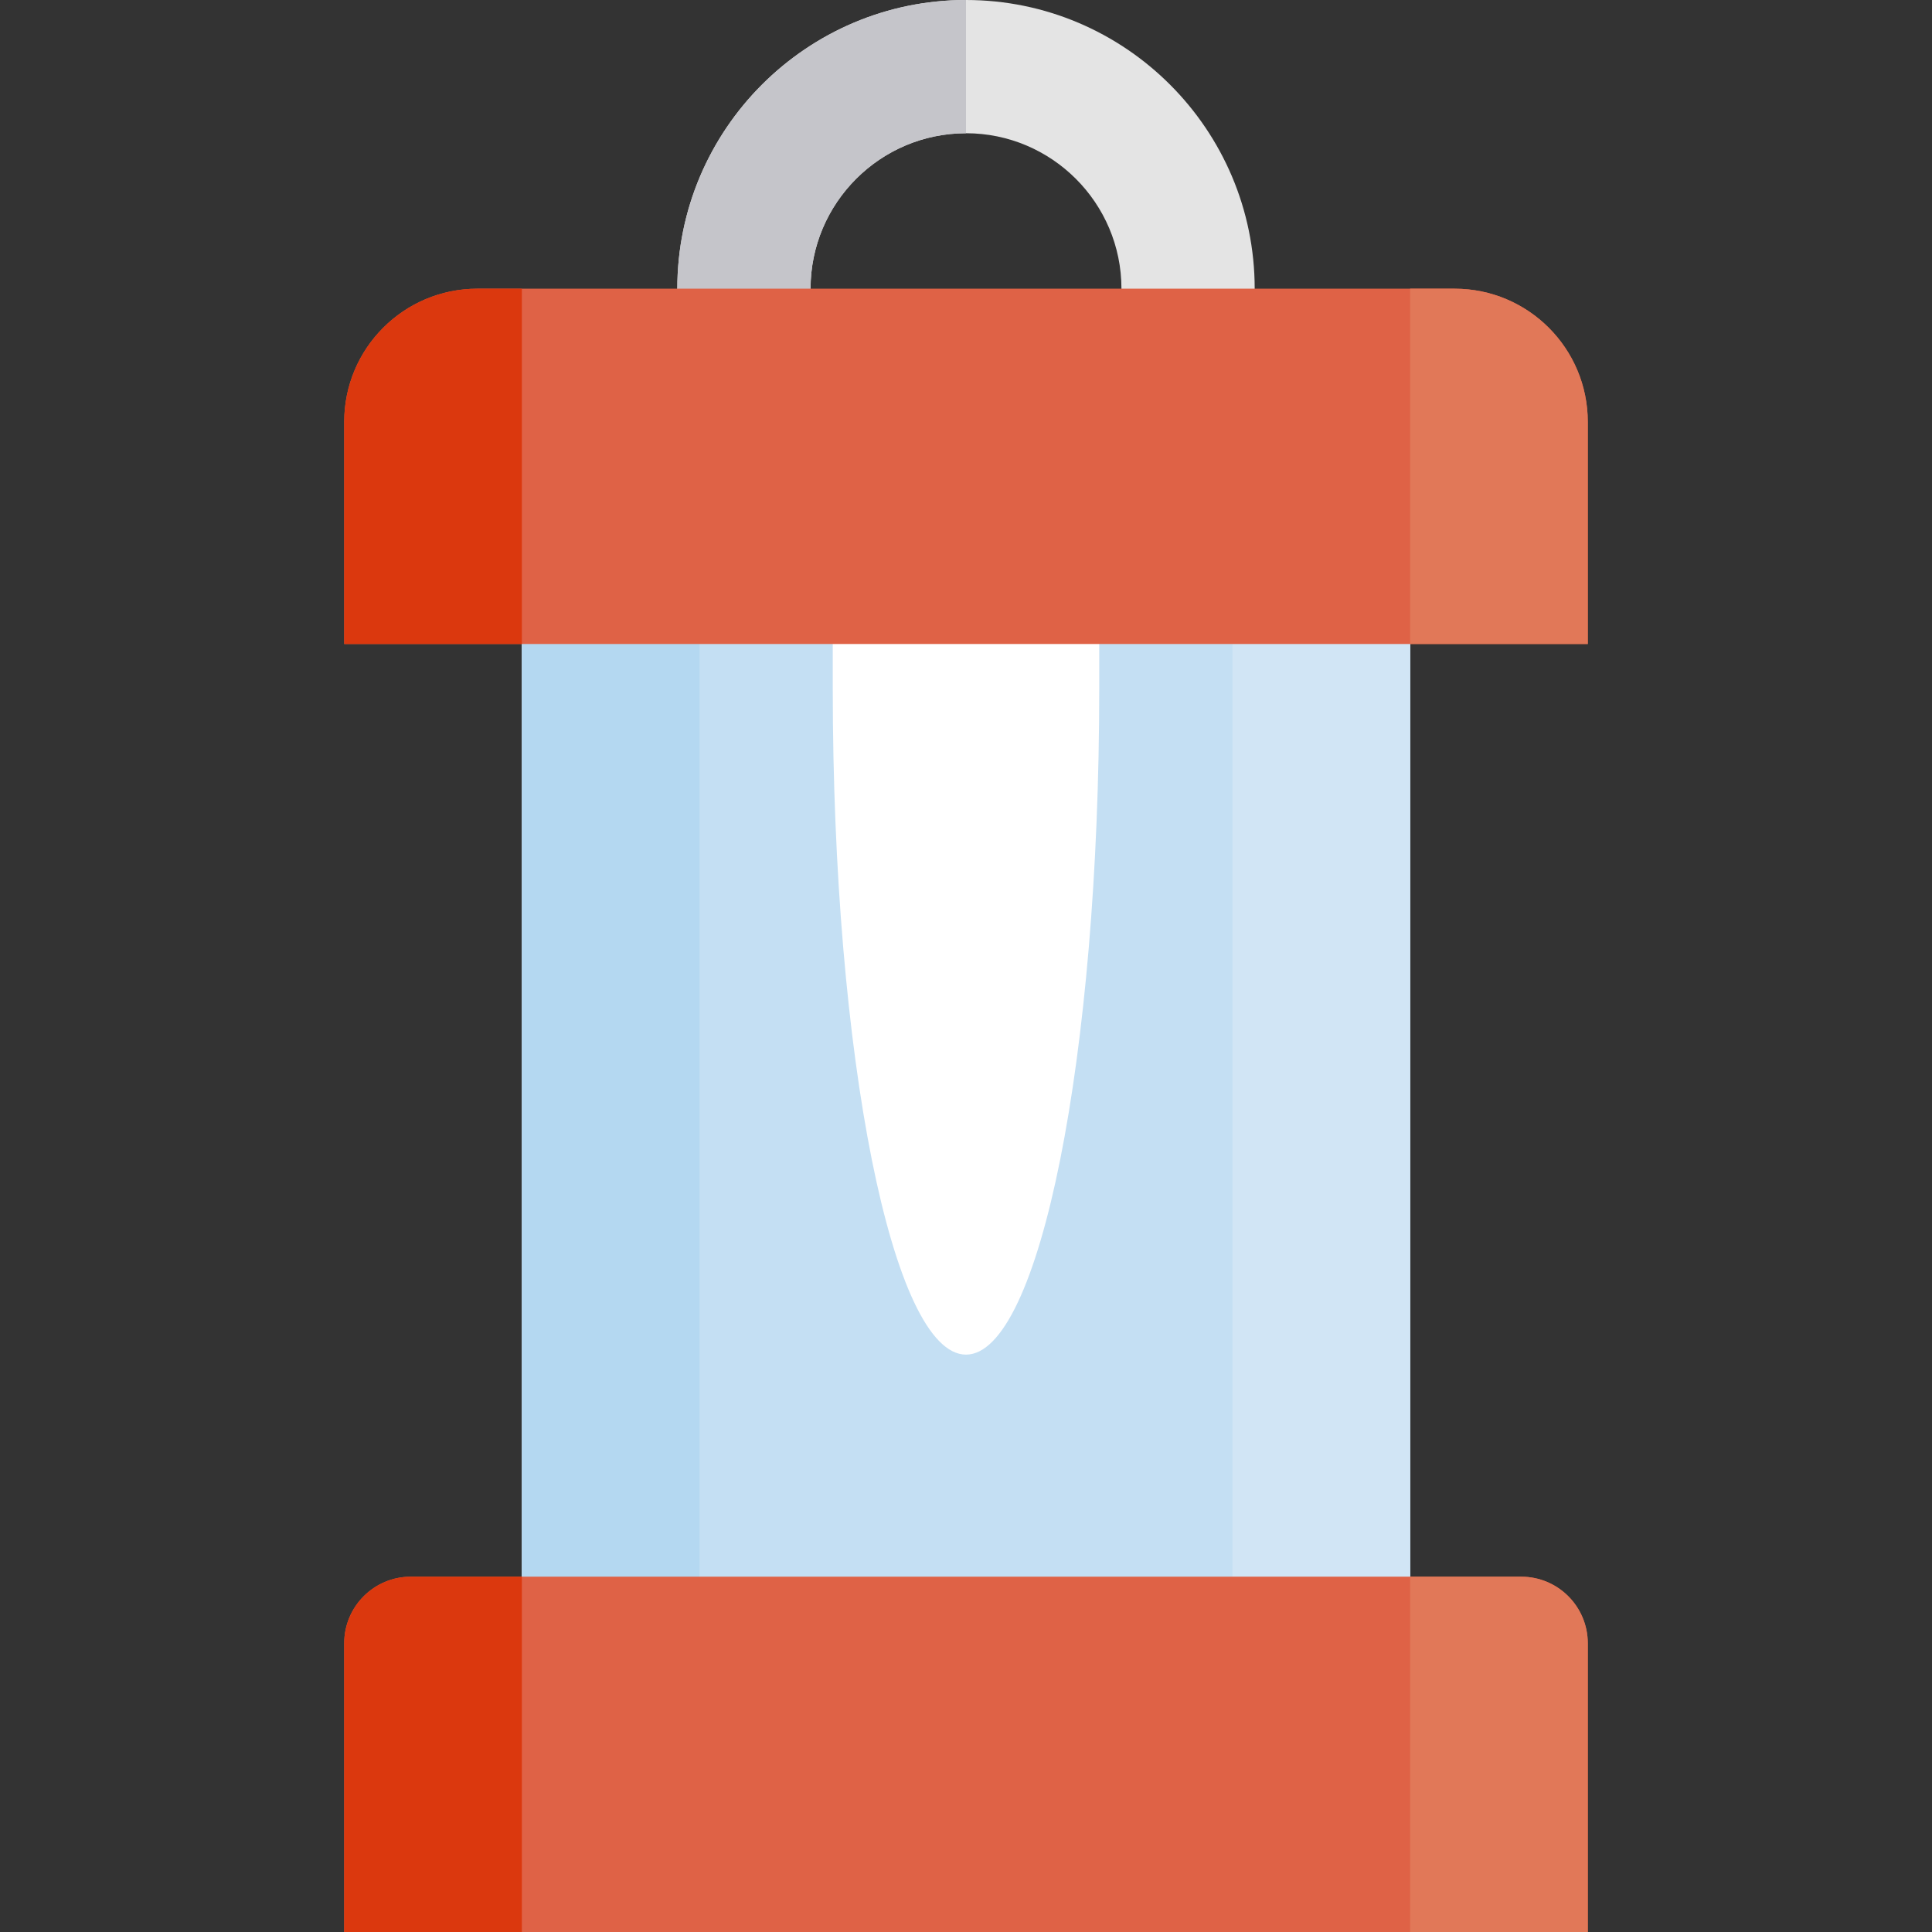
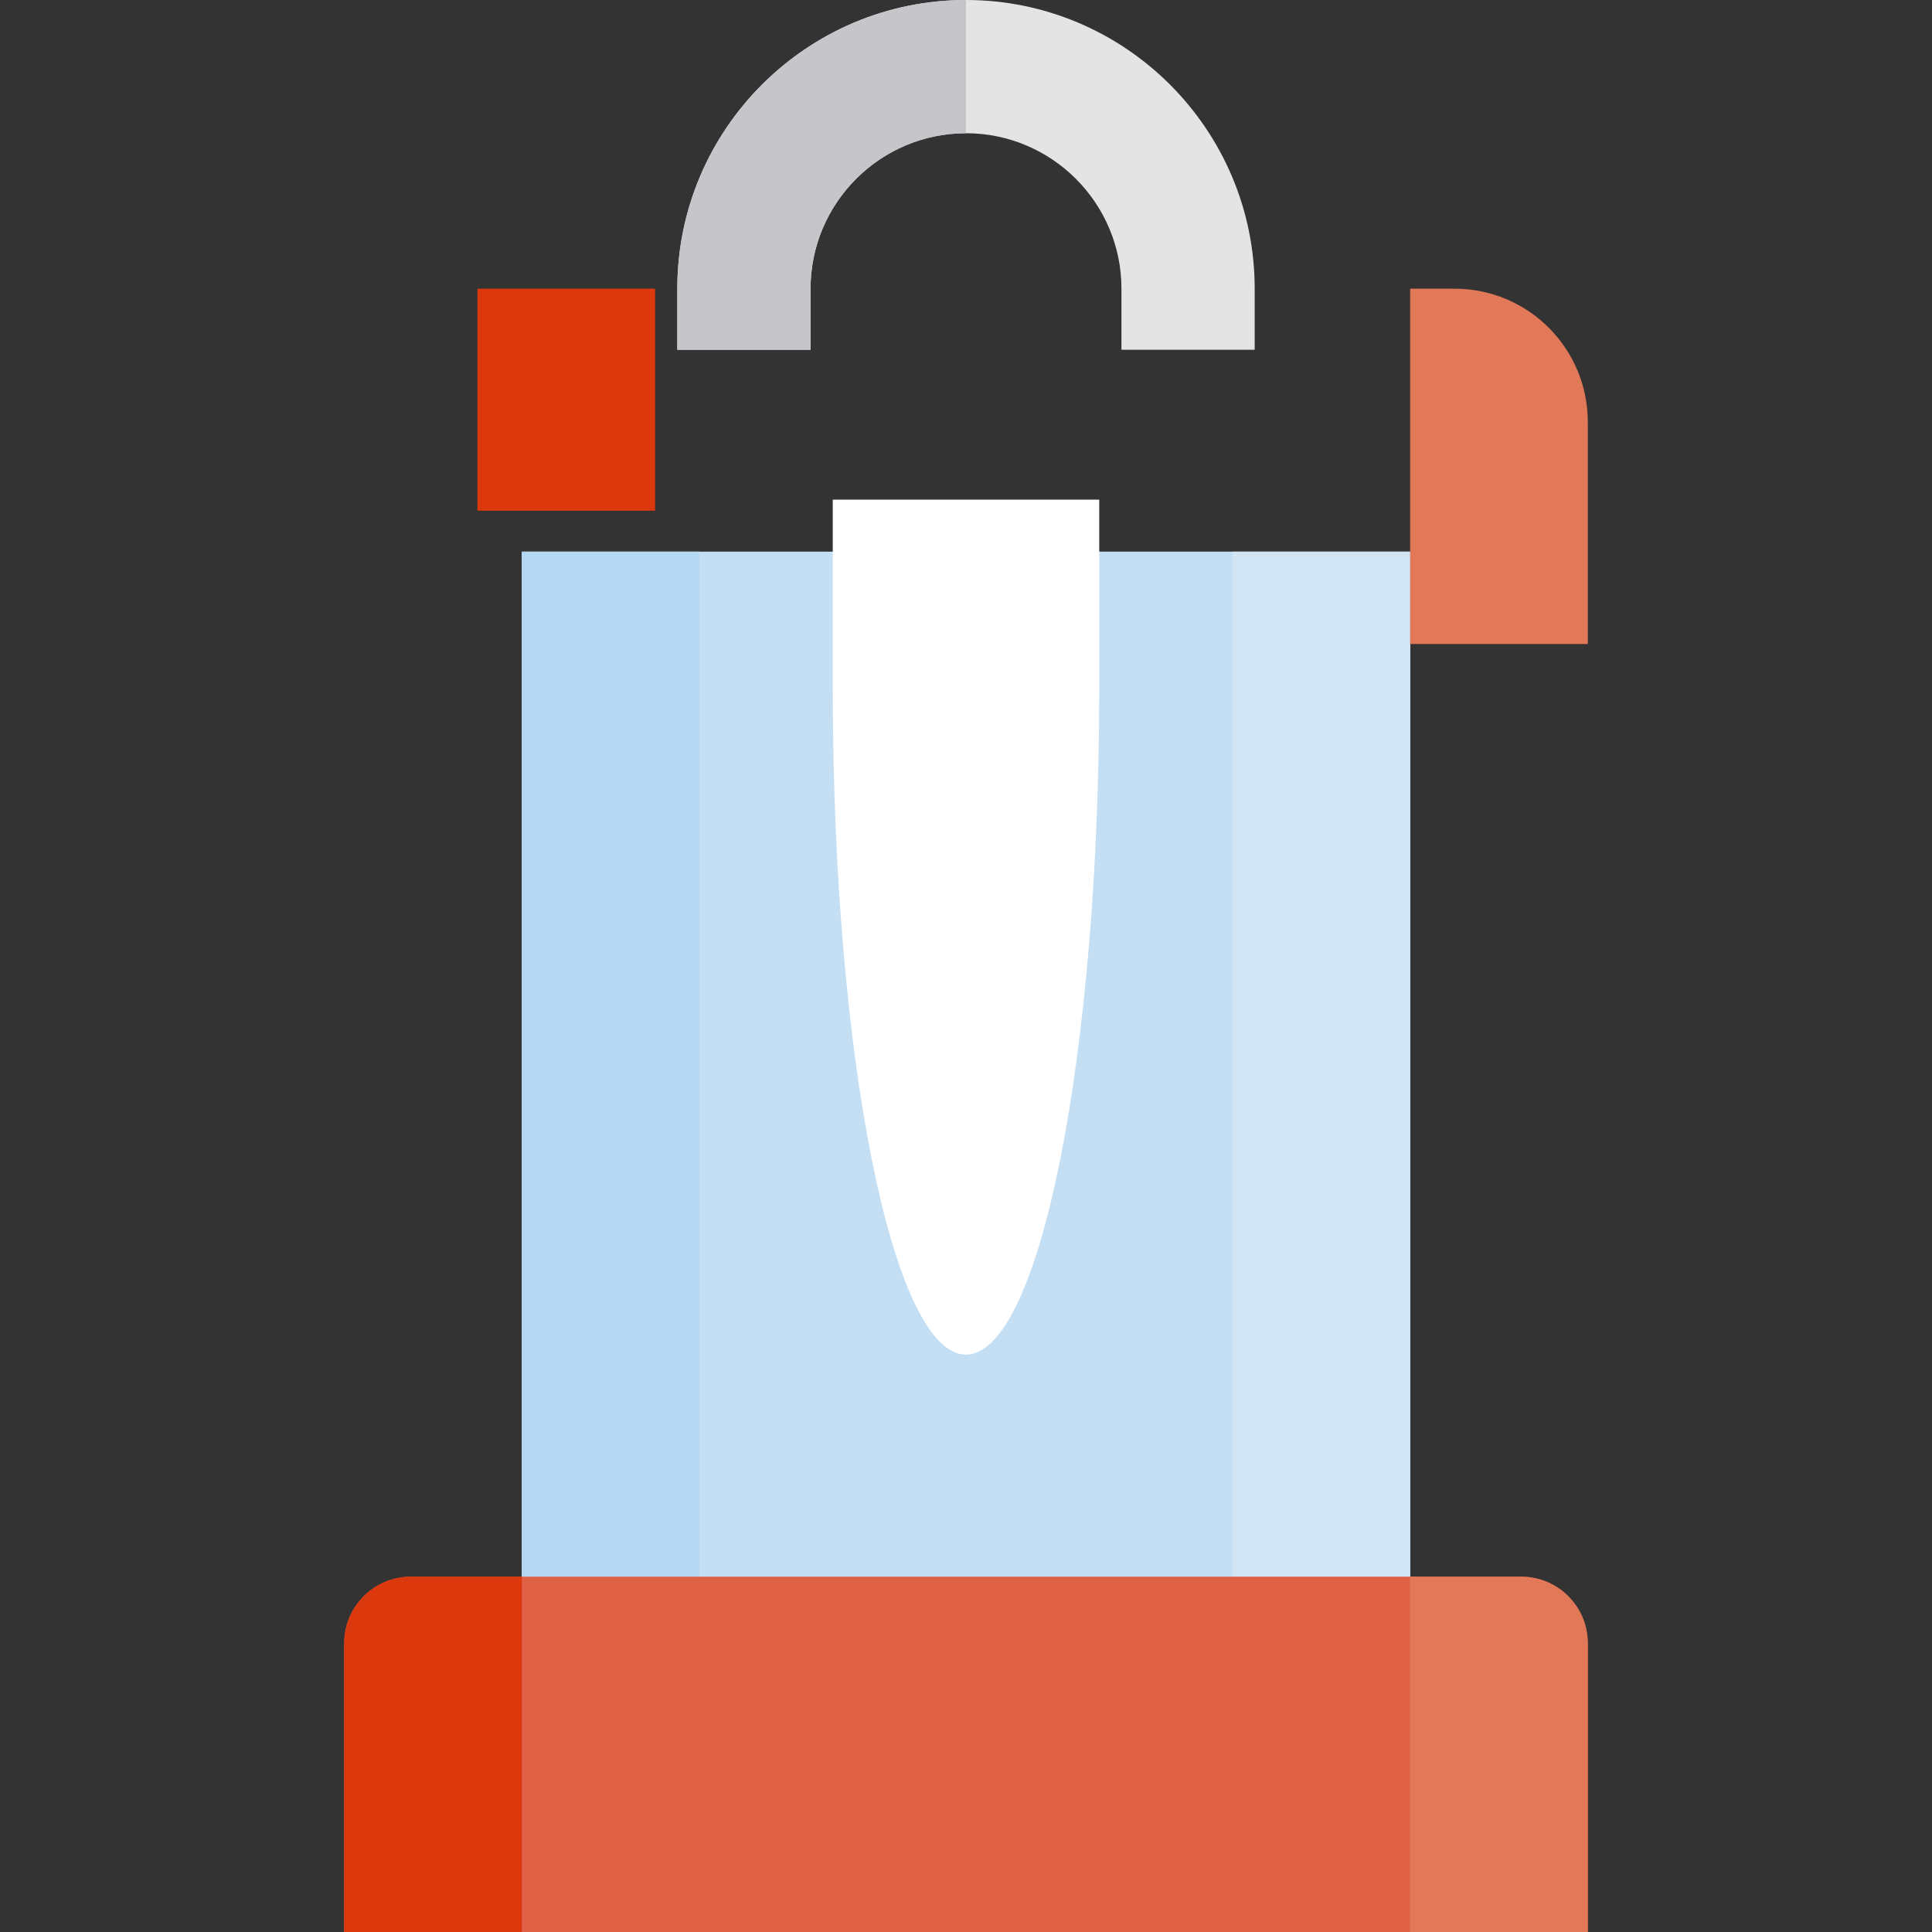
<svg xmlns="http://www.w3.org/2000/svg" version="1.1" id="Layer_1" viewBox="0 0 435 435" xml:space="preserve">
  <rect x="0" y="0" width="435" height="435" fill="#333333" stroke="none" />
  <g id="XMLID_249_">
    <path id="XMLID_252_" style="fill:#E4E4E4;" d="M217.5,0c-35.841,0-65,29.159-65,65v13.75h30V65c0-19.299,15.701-35,35-35   s35,15.701,35,35v13.75h30V65C282.5,29.159,253.341,0,217.5,0z" />
    <path id="XMLID_253_" style="fill:#C5C5CA;" d="M152.5,65v13.75h30V65c0-19.299,15.701-35,35-35V0C181.659,0,152.5,29.159,152.5,65   z" />
    <rect id="XMLID_254_" x="117.5" y="124.602" style="fill:#D1E3FA;" width="200" height="260.797" />
    <rect id="XMLID_255_" x="117.5" y="124.203" style="fill:#C4DFF3;" width="200" height="260.797" />
    <path id="XMLID_256_" style="fill:#FFFFFF;" d="M187.5,112.5V155c0,82.843,13.432,150,30,150s30-67.157,30-150v-42.5H187.5z" />
    <rect id="XMLID_257_" x="117.5" y="124.203" style="fill:#B4D8F1;" width="40" height="260.797" />
    <rect id="XMLID_258_" x="277.5" y="124.203" style="fill:#D1E5F5;" width="40" height="260.797" />
    <path id="XMLID_259_" style="fill:#DF6246;" d="M357.5,435v-65c0-8.284-6.716-15-15-15h-250c-8.284,0-15,6.716-15,15v65H357.5z" />
-     <path id="XMLID_260_" style="fill:#DF6246;" d="M77.5,145V95c0-16.568,13.432-30,30-30h220c16.568,0,30,13.432,30,30v50H77.5z" />
    <path id="XMLID_261_" style="fill:#E17858;" d="M327.5,65h-10v80h40V95C357.5,78.432,344.068,65,327.5,65z" />
-     <path id="XMLID_262_" style="fill:#DB380E;" d="M117.5,65h-10c-16.568,0-30,13.432-30,30v50h40V65z" />
+     <path id="XMLID_262_" style="fill:#DB380E;" d="M117.5,65h-10v50h40V65z" />
    <path id="XMLID_263_" style="fill:#DB380E;" d="M117.5,355h-25c-8.284,0-15,6.716-15,15v65h40V355z" />
    <path id="XMLID_264_" style="fill:#E17858;" d="M342.5,355h-25v80h40v-65C357.5,361.716,350.784,355,342.5,355z" />
  </g>
</svg>